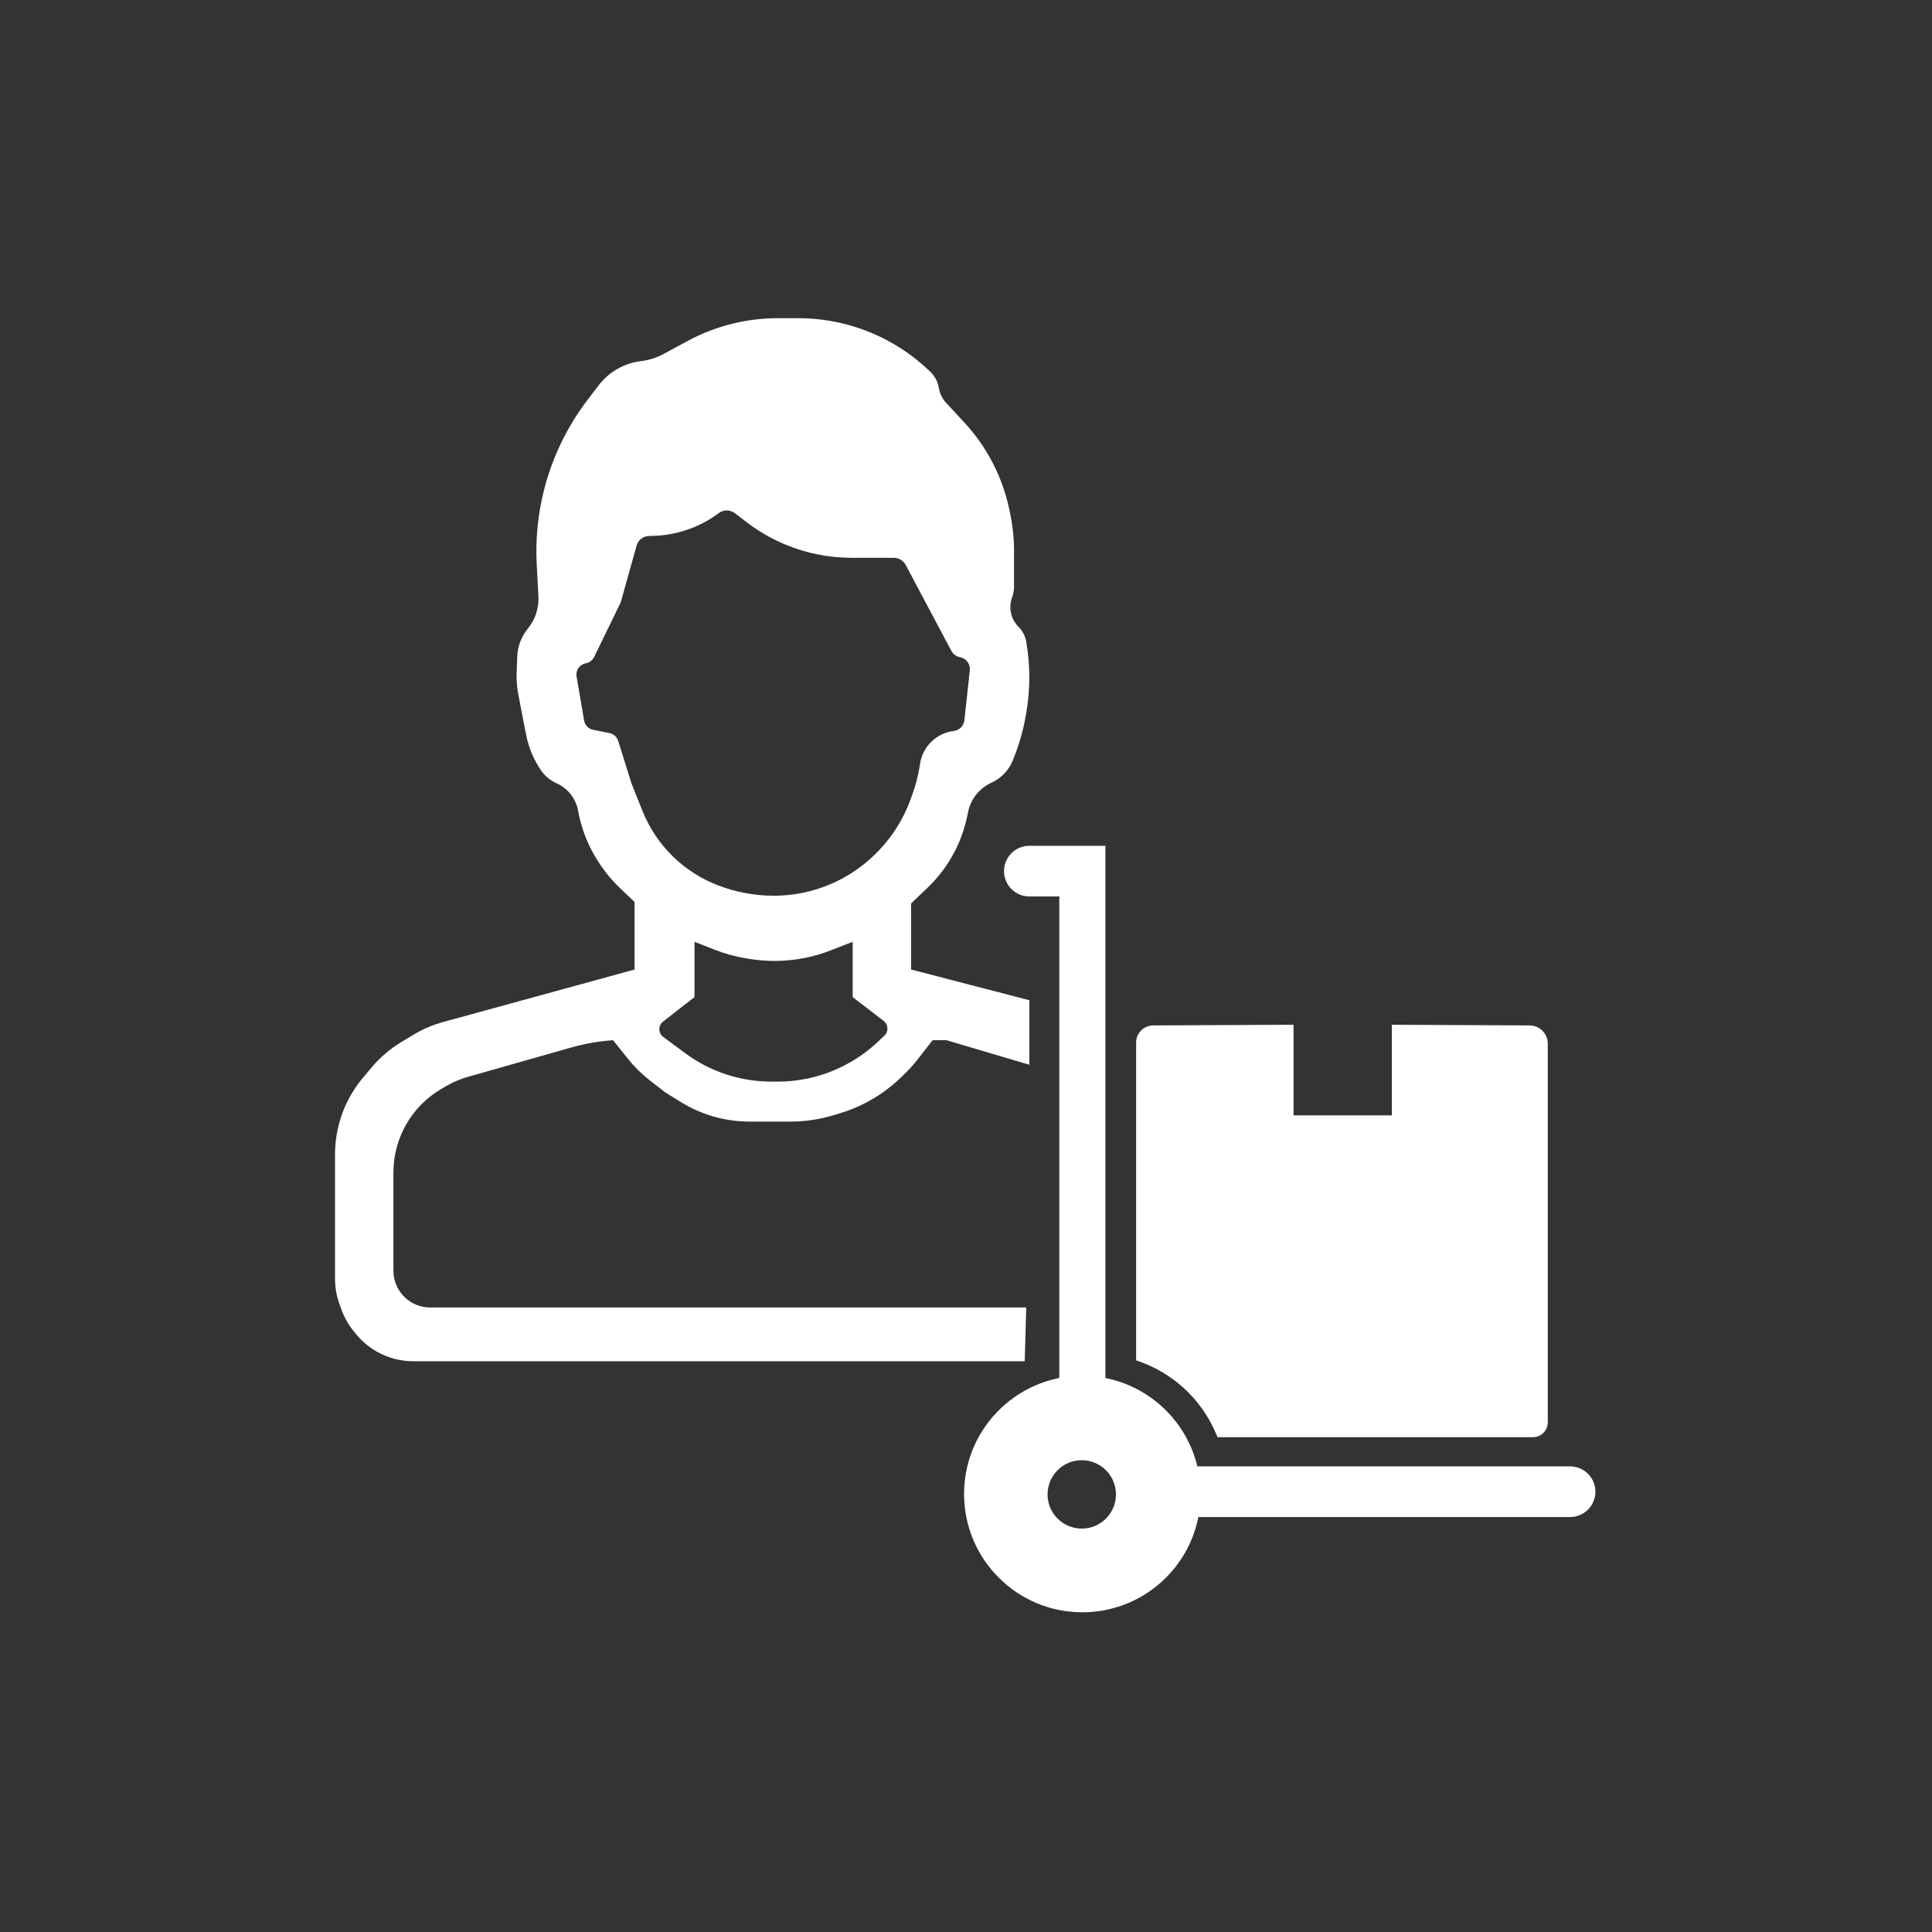
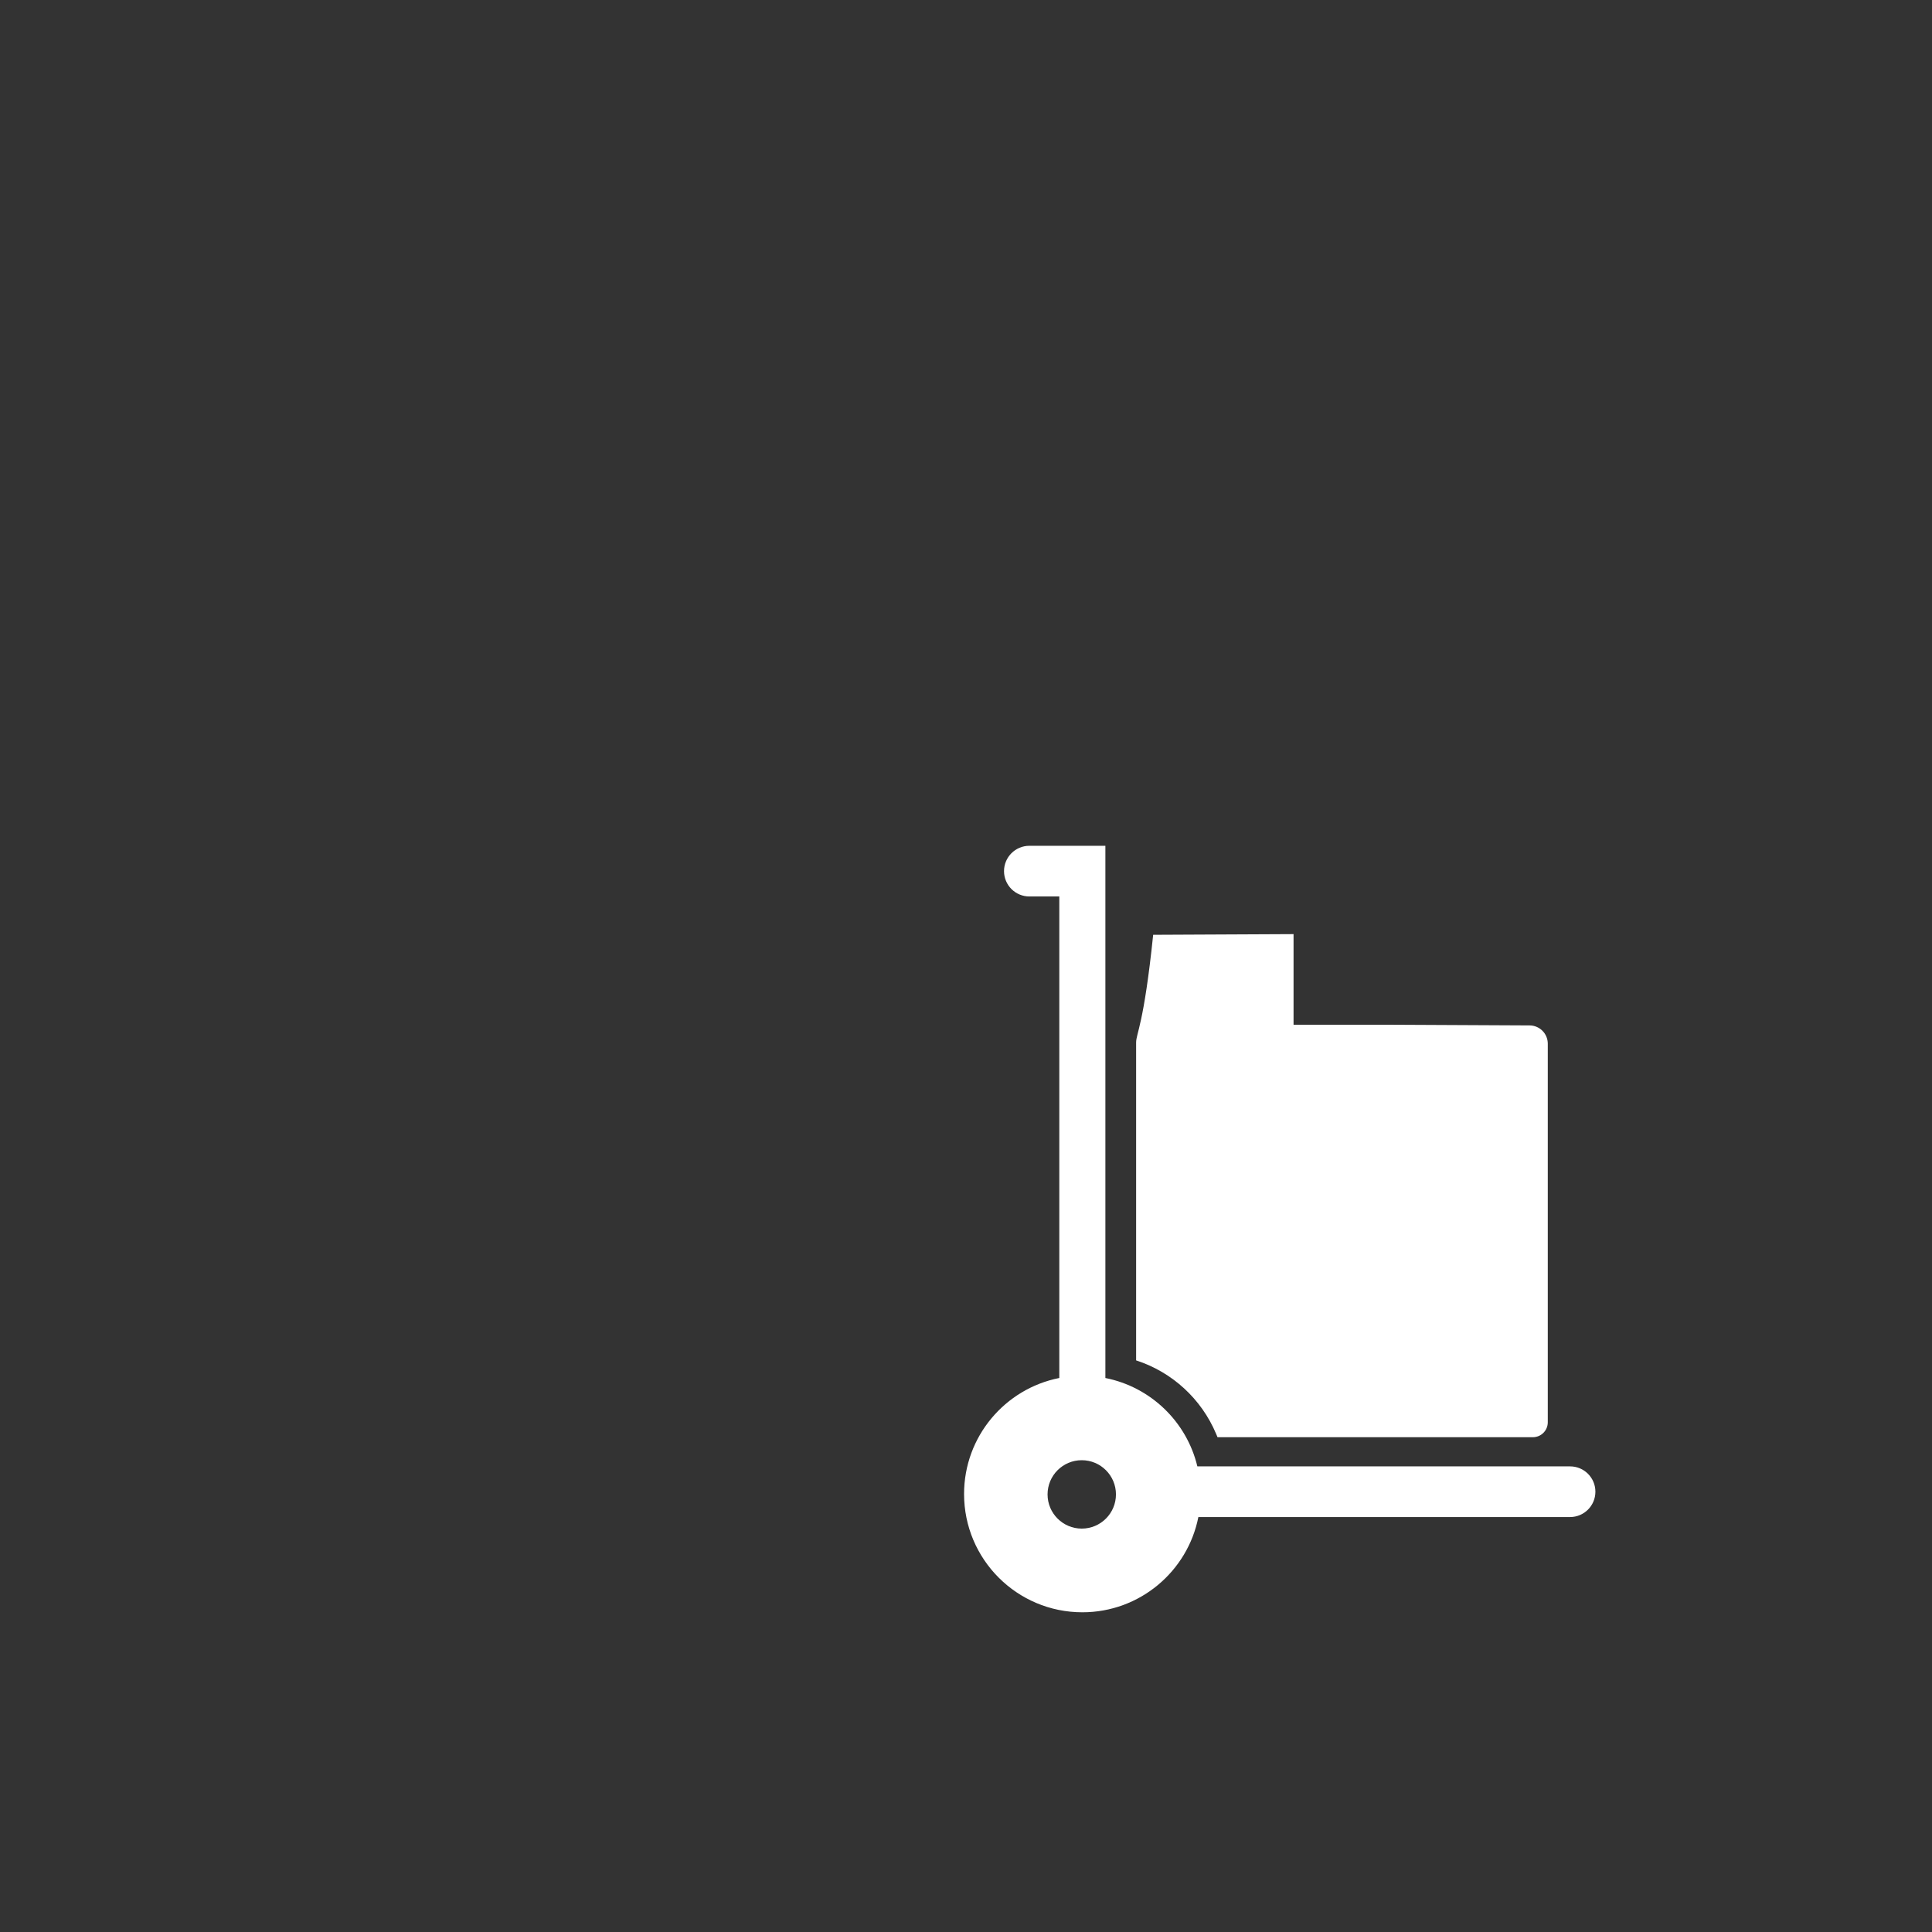
<svg xmlns="http://www.w3.org/2000/svg" xmlns:xlink="http://www.w3.org/1999/xlink" version="1.1" id="Layer_1" x="0px" y="0px" viewBox="0 0 804.55 804.55" style="enable-background:new 0 0 804.55 804.55;" xml:space="preserve">
  <rect x="0" y="0" width="804.55" height="804.55" fill="#333333" stroke="none" />
  <style type="text/css">
	.st0{clip-path:url(#SVGID_2_);}
	.st1{clip-path:url(#SVGID_4_);fill:#FFFFFF;}
</style>
  <g>
    <g>
      <defs>
        <rect id="SVGID_1_" x="82.27" y="82.27" width="639.68" height="639.68" />
      </defs>
      <clipPath id="SVGID_2_">
        <use xlink:href="#SVGID_1_" style="overflow:visible;" />
      </clipPath>
      <g class="st0">
        <defs>
          <rect id="SVGID_3_" x="82.27" y="82.27" width="639.68" height="639.68" />
        </defs>
        <clipPath id="SVGID_4_">
          <use xlink:href="#SVGID_3_" style="overflow:visible;" />
        </clipPath>
-         <path class="st1" d="M224.21,248.43l-0.7-13.38c-0.54-10.32,0.45-20.66,2.96-30.68c3.41-13.66,9.57-26.48,18.09-37.69l4.67-6.14     c4.3-5.66,10.71-9.33,17.76-10.17c3.28-0.39,6.45-1.4,9.35-2.97l9.99-5.4c6.16-3.33,12.75-5.83,19.57-7.42l0.07-0.02     c5.87-1.37,11.88-2.06,17.91-2.06h8.56c8.65,0,17.24,1.42,25.43,4.22c10.4,3.55,19.95,9.23,28.03,16.69l1.33,1.23     c1.98,1.83,3.29,4.26,3.74,6.91c0.39,2.33,1.45,4.51,3.06,6.24l7.6,8.21c3.94,4.25,7.37,8.94,10.25,13.97     c3.92,6.85,6.74,14.27,8.38,21.99l0.35,1.64c1.1,5.2,1.66,10.5,1.66,15.81v15.07c0,1.25-0.2,2.49-0.59,3.67l-0.34,1     c-1.39,4.17-0.3,8.77,2.8,11.88c1.69,1.69,2.82,3.87,3.23,6.23c1.7,9.87,1.69,19.97-0.04,29.84l-0.17,0.97     c-1.13,6.45-2.97,12.76-5.49,18.8c-1.68,4.02-4.81,7.26-8.78,9.06c-4.97,2.26-8.58,6.74-9.72,12.08l-0.5,2.35     c-1.01,4.7-2.6,9.25-4.75,13.55c-2.94,5.88-6.87,11.2-11.62,15.74l-6.89,6.58v27.51l49.26,12.79v26.87l-34.54-10.23h-5.76     l-6.04,7.76c-1.94,2.5-4.08,4.85-6.38,7.02l-1.39,1.32c-4.42,4.17-9.43,7.67-14.86,10.39c-3.06,1.53-6.24,2.8-9.51,3.81     l-2.8,0.86c-5.92,1.82-12.07,2.74-18.26,2.74h-16.94c-4.64,0-9.27-0.59-13.76-1.76c-5.27-1.37-10.3-3.53-14.93-6.4l-6.45-3.99     l-6.44-5.01c-3.37-2.62-6.43-5.64-9.1-8.97l-6.22-7.77c-5.95,0.43-11.85,1.46-17.59,3.09l-42.76,12.15     c-3.25,0.92-6.37,2.25-9.29,3.96l-1.83,1.07c-5.98,3.49-10.96,8.46-14.46,14.43h0c-3.62,6.18-5.53,13.22-5.53,20.38v40.92     c0,4.44,1.93,8.66,5.28,11.57c2.78,2.41,6.34,3.74,10.02,3.74h248.24l-0.64,22.39H172.1c-5.41,0-10.73-1.43-15.42-4.14     c-3.3-1.91-6.22-4.43-8.61-7.41l-0.95-1.18c-2.07-2.58-3.7-5.48-4.85-8.59l-0.85-2.32c-1.25-3.41-1.9-7.01-1.9-10.64v-51.92     c0-6.86,1.43-13.64,4.19-19.92c1.89-4.29,4.38-8.3,7.4-11.89l3.64-4.34c3.47-4.13,7.59-7.66,12.2-10.46l5.03-3.05     c3.93-2.38,8.16-4.21,12.59-5.42l79.68-21.84v-28.15l-5.82-5.52c-4.2-3.98-7.8-8.54-10.69-13.55l-0.26-0.44     c-3.3-5.71-5.57-11.96-6.73-18.45c-0.9-5.06-4.26-9.35-8.96-11.44c-2.61-1.16-4.86-3.02-6.48-5.38v0     c-3.01-4.37-5.1-9.31-6.14-14.52l-0.98-4.9l-2.36-12.27c-0.56-2.9-0.79-5.85-0.68-8.8l0.25-6.92c0.15-4.25,1.7-8.34,4.4-11.62     C222.89,258.02,224.46,253.26,224.21,248.43 M289.21,392.2v23.03l-13.08,10.17c-2.11,1.64-2.07,4.83,0.08,6.42l9.15,6.78     c2.57,1.9,5.28,3.59,8.11,5.06c8.55,4.43,18.04,6.75,27.67,6.75H324c10.32,0,20.47-2.66,29.47-7.72l0.31-0.17     c4.27-2.41,8.24-5.32,11.8-8.69l2.71-2.56c1.8-1.7,1.66-4.61-0.31-6.13l-12.89-9.91V392.2l-8.97,3.51     c-3.82,1.5-7.78,2.62-11.81,3.37c-7.41,1.37-15.01,1.44-22.45,0.2l-1.28-0.21c-4.43-0.74-8.77-1.94-12.96-3.57L289.21,392.2z      M265.09,227.22l-6.59,23.61l-11.09,22.77c-0.67,1.37-1.95,2.34-3.44,2.61c-2.58,0.47-4.3,2.93-3.86,5.51l3.13,18.32     c0.33,1.95,1.83,3.5,3.78,3.88l6.79,1.36c1.71,0.34,3.1,1.59,3.63,3.26l5.55,17.76l4.54,11.36c2.91,7.27,7.33,13.84,12.98,19.27     c5.32,5.12,11.62,9.12,18.52,11.76l0.17,0.06c7.36,2.81,15.17,4.26,23.04,4.26c9.82,0,19.49-2.4,28.17-7     c5.65-2.99,10.79-6.87,15.23-11.48l0.3-0.31c5.93-6.17,10.48-13.53,13.34-21.59l0.92-2.59c1.18-3.33,2.07-6.75,2.65-10.23     l0.34-2.03c1.18-7.07,6.88-12.51,13.99-13.37c2.33-0.28,4.17-2.13,4.42-4.47l2.26-20.76c0.29-2.63-1.51-5.04-4.12-5.52     c-1.52-0.28-2.83-1.23-3.56-2.6l-18.97-35.71c-1-1.89-2.97-3.07-5.1-3.07h-17.53c-9.36,0-18.63-1.83-27.29-5.4     c-5.74-2.36-11.14-5.46-16.08-9.21l-5.25-3.99c-1.95-1.49-4.66-1.49-6.62-0.02c-7.83,5.87-17.28,9.18-27.07,9.48l-2.03,0.06     C267.82,223.27,265.74,224.9,265.09,227.22" />
        <path class="st1" d="M653.83,610.65H498.62c-4.45-18.59-19.44-33.07-38.3-36.8V373.33v-21.11h-19.19h-12.47     c-5.83,0-10.55,4.73-10.55,10.55c0,5.83,4.73,10.55,10.55,10.55h12.47v200.52c-22.61,4.46-39.66,24.4-39.66,48.31     c0,27.2,22.05,49.26,49.26,49.26c23.92,0,43.85-17.05,48.31-39.66h154.79c5.83,0,10.55-4.73,10.55-10.55     C664.38,615.38,659.66,610.65,653.83,610.65 M450.48,636.56c-7.86,0-14.24-6.37-14.24-14.24c0-7.86,6.37-14.24,14.24-14.24     c7.86,0,14.24,6.37,14.24,14.24C464.72,630.19,458.35,636.56,450.48,636.56" />
-         <path class="st1" d="M473.12,434.17v132.34c15.03,4.87,27.19,16.05,33.32,30.61l0.58,1.38h131.32c3.43,0,6.21-2.78,6.21-6.21     V434.63c0-4.19-3.38-7.59-7.57-7.61l-57.36-0.28v37.74h-40.94v-37.74l-58.46,0.28C476.3,427.05,473.12,430.24,473.12,434.17" />
+         <path class="st1" d="M473.12,434.17v132.34c15.03,4.87,27.19,16.05,33.32,30.61l0.58,1.38h131.32c3.43,0,6.21-2.78,6.21-6.21     V434.63c0-4.19-3.38-7.59-7.57-7.61l-57.36-0.28h-40.94v-37.74l-58.46,0.28C476.3,427.05,473.12,430.24,473.12,434.17" />
      </g>
    </g>
  </g>
</svg>